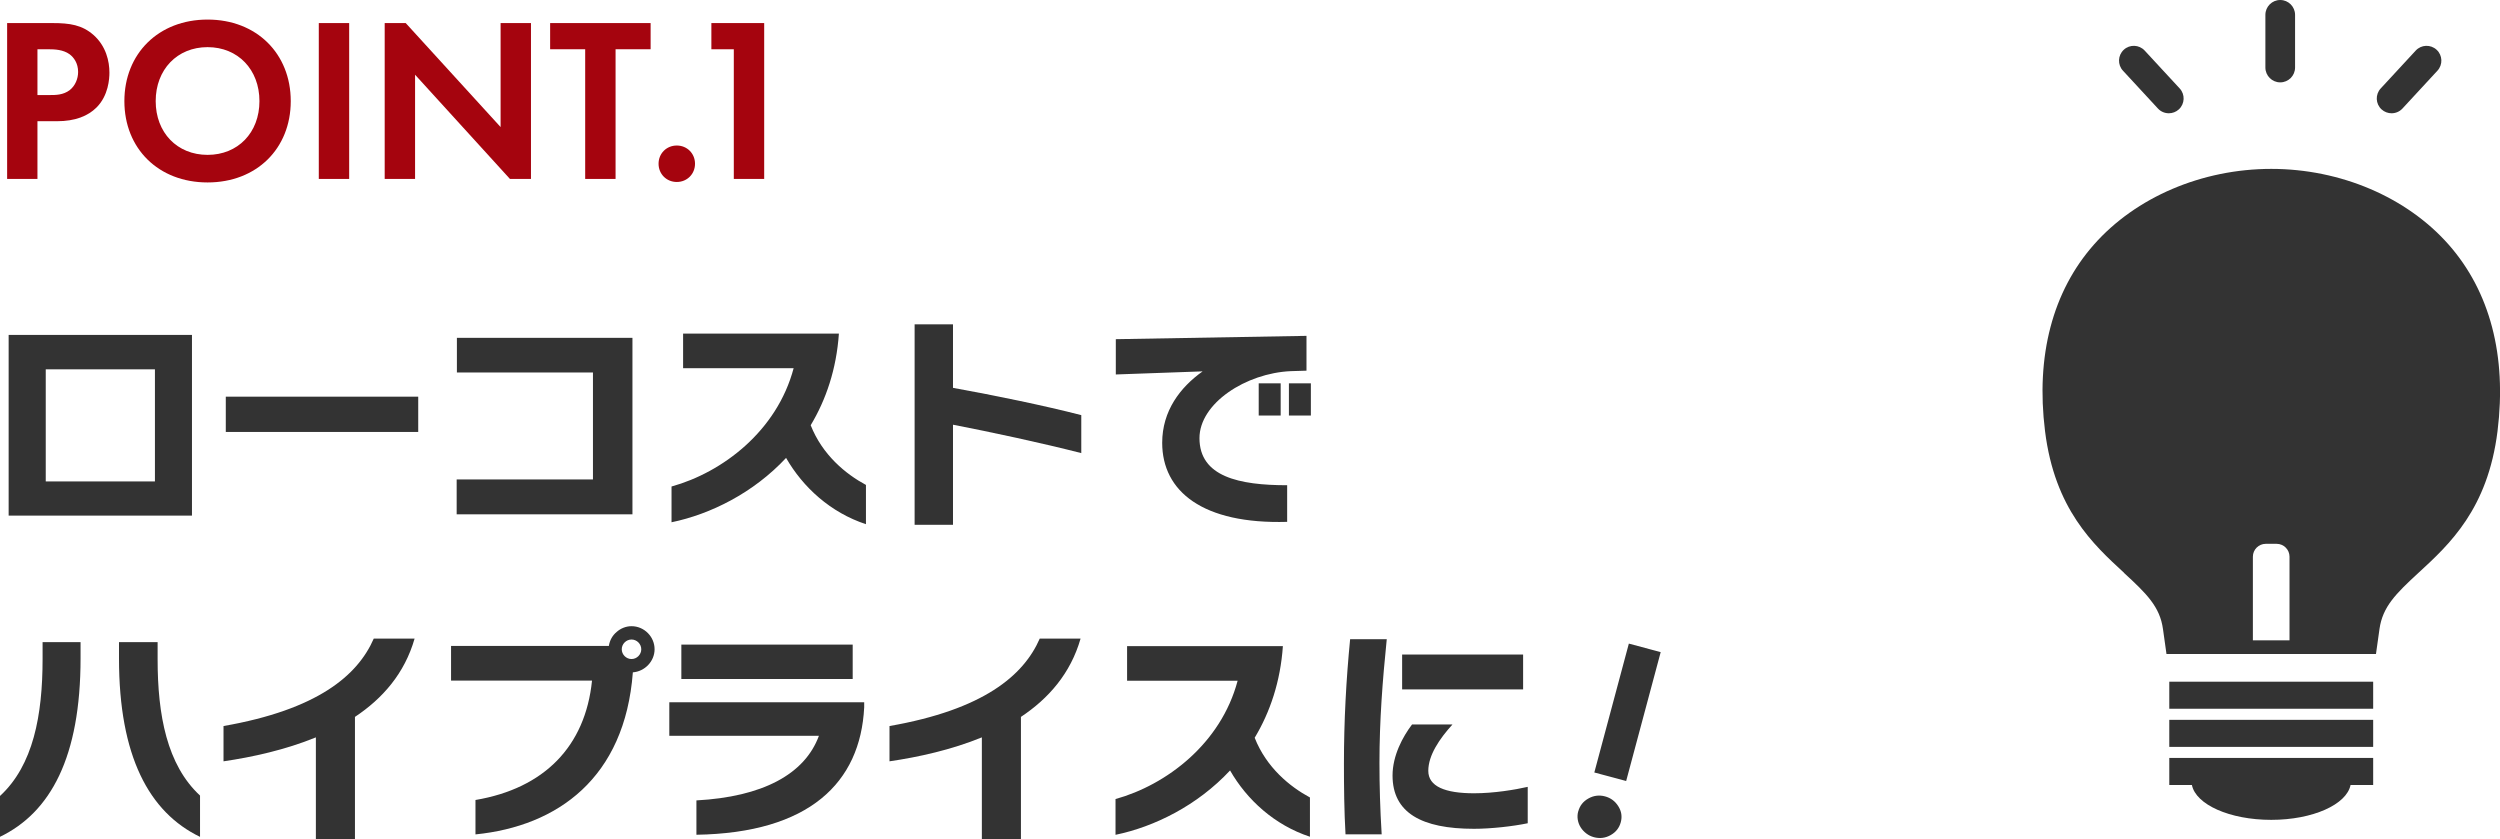
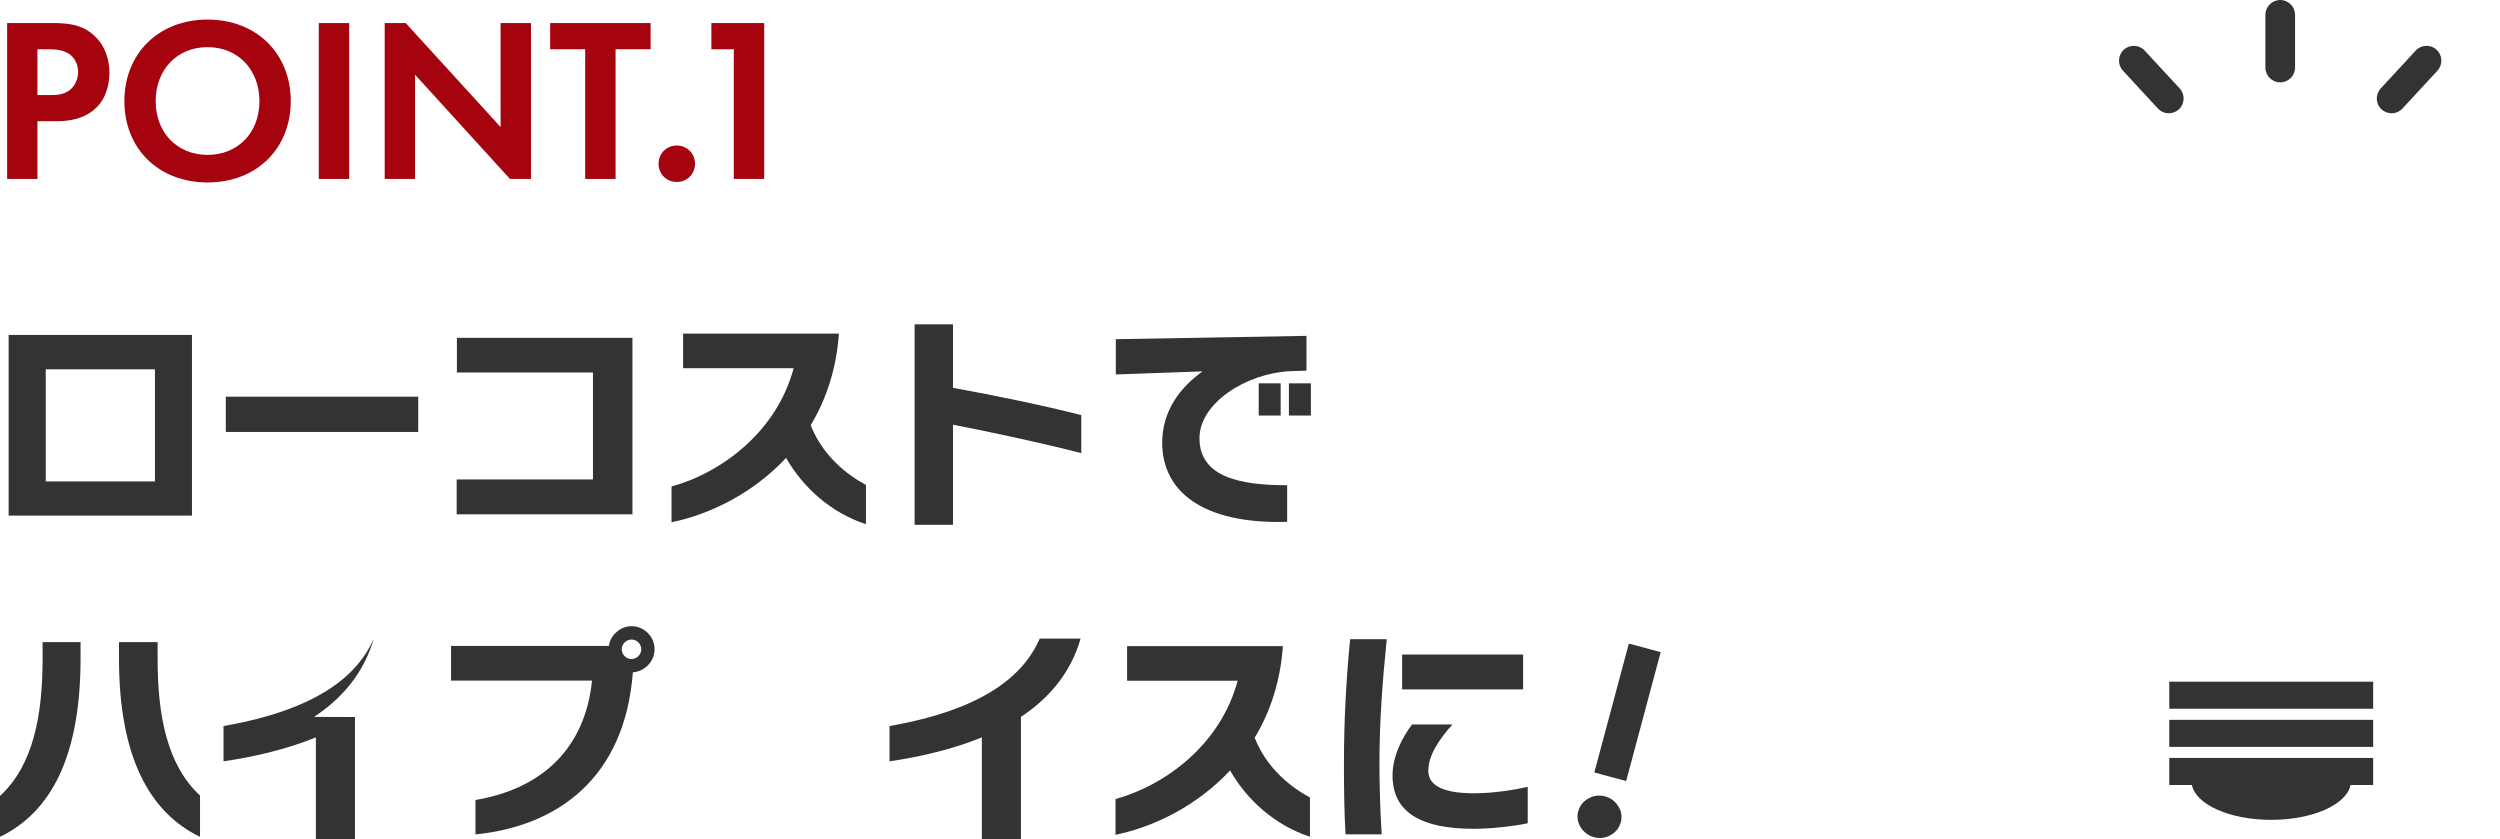
<svg xmlns="http://www.w3.org/2000/svg" id="_レイヤー_2" viewBox="0 0 427.94 143.7">
  <defs>
    <style>.cls-1{fill:#333;}.cls-2{fill:#a5040e;}</style>
  </defs>
  <g id="image">
    <g>
      <g>
        <path class="cls-2" d="m8.97,3.95c3,0,5.08.32,7.04,2.04,2.16,1.92,2.72,4.52,2.72,6.44,0,1.04-.16,3.92-2.2,5.96-1.48,1.48-3.68,2.36-6.76,2.36h-3.36v9.88H1.22V3.95h7.76Zm-2.56,12.32h2.12c1,0,2.28,0,3.4-.84.96-.76,1.44-1.96,1.44-3.12,0-1.48-.72-2.48-1.48-3.04-1.08-.76-2.44-.84-3.68-.84h-1.8v7.84Z" />
        <path class="cls-2" d="m49.77,17.31c0,8.12-5.84,13.92-14.24,13.92s-14.24-5.8-14.24-13.92,5.84-13.96,14.24-13.96,14.24,5.84,14.24,13.96Zm-5.36,0c0-5.4-3.68-9.24-8.88-9.24s-8.88,3.84-8.88,9.24,3.68,9.2,8.88,9.2,8.88-3.8,8.88-9.2Z" />
        <path class="cls-2" d="m59.77,3.95v26.68h-5.2V3.95h5.2Z" />
        <path class="cls-2" d="m65.85,30.63V3.95h3.6l16.24,17.8V3.95h5.2v26.68h-3.6l-16.24-17.84v17.84h-5.2Z" />
        <path class="cls-2" d="m105.37,8.43v22.2h-5.2V8.43h-6V3.95h17.2v4.48h-6Z" />
        <path class="cls-2" d="m115.85,24.91c1.76,0,3.12,1.36,3.12,3.12s-1.36,3.12-3.12,3.12-3.12-1.36-3.12-3.12,1.36-3.12,3.12-3.12Z" />
        <path class="cls-2" d="m125.61,8.43h-3.84V3.95h9.04v26.68h-5.2V8.43Z" />
      </g>
      <g>
        <path class="cls-1" d="m1.48,88.26v-30.93h31.38v30.93H1.48Zm25.04-25.04H7.83v19.19h18.69v-19.19Z" />
        <path class="cls-1" d="m38.65,73.94v-6.04h32.94v6.04h-32.94Z" />
        <path class="cls-1" d="m78.17,88.04v-5.97h23.33v-18.31h-23.29v-5.93h30.05v30.21h-30.09Z" />
        <path class="cls-1" d="m134.56,78.38c-5.59,6-12.96,9.65-19.61,11.02v-6.12c8.74-2.43,18.05-9.5,20.9-20.25h-18.92v-5.93h26.67c-.42,6.08-2.2,11.32-4.83,15.69,2.01,5.09,6,8.36,9.46,10.22v6.72c-6.04-1.98-10.79-6.31-13.68-11.36Z" />
        <path class="cls-1" d="m163.13,72.69v17.14h-6.57v-34.31h6.57v10.87c7.33,1.33,15.46,3,21.96,4.67v6.5c-6.84-1.75-15.31-3.57-21.96-4.86Z" />
        <path class="cls-1" d="m220.97,63.53c-7.71.34-15.65,5.51-15.65,11.47,0,6.61,6.8,8.06,15.01,8.06v6.27c-14.44.42-21.39-5.21-21.39-13.53,0-5.47,3.08-9.5,6.92-12.23l-14.86.53v-6.04l32.64-.57v5.96l-2.66.08Zm-5.51,7.6v-5.51h3.76v5.51h-3.76Zm5.17,0v-5.51h3.76v5.51h-3.76Z" />
        <path class="cls-1" d="m0,143.24v-6.99c5.7-5.24,7.29-13.83,7.29-23.44v-2.89h6.5v2.77c0,16.91-5.13,26.37-13.79,30.55Zm20.37-30.51v-2.81h6.61v2.93c0,9.57,1.6,18.09,7.26,23.33v7.07c-8.74-4.22-13.87-13.83-13.87-30.51Z" />
-         <path class="cls-1" d="m60.76,122.73v20.97h-6.69v-17.48c-5.21,2.13-10.87,3.38-15.81,4.1v-6.04c16.07-2.81,22.95-8.62,25.72-14.97h6.99c-1.71,5.96-5.47,10.26-10.22,13.41Z" />
+         <path class="cls-1" d="m60.76,122.73v20.97h-6.69v-17.48c-5.21,2.13-10.87,3.38-15.81,4.1v-6.04c16.07-2.81,22.95-8.62,25.72-14.97c-1.71,5.96-5.47,10.26-10.22,13.41Z" />
        <path class="cls-1" d="m108.33,115.09c-1.37,18.09-12.88,26.33-26.94,27.74v-5.89c11.74-1.98,18.81-9.16,19.95-20.44h-24.13v-5.93h27.01c.15-.95.61-1.79,1.33-2.39.68-.61,1.6-.99,2.55-.99,2.17,0,3.95,1.79,3.95,3.95,0,2.05-1.67,3.8-3.72,3.95Zm-.23-5.62c-.91,0-1.67.76-1.67,1.67s.76,1.67,1.67,1.67,1.67-.76,1.67-1.67-.76-1.67-1.67-1.67Z" />
-         <path class="cls-1" d="m119.21,142.9v-5.89c11.28-.61,18.54-4.45,20.97-11.06h-25.61v-5.74h33.36v.87c-.65,12.92-9.42,21.5-28.72,21.81Zm-2.58-26.67v-5.89h29.33v5.89h-29.33Z" />
        <path class="cls-1" d="m174.76,122.73v20.97h-6.69v-17.48c-5.21,2.13-10.87,3.38-15.81,4.1v-6.04c16.07-2.81,22.95-8.62,25.72-14.97h6.99c-1.71,5.96-5.47,10.26-10.22,13.41Z" />
        <path class="cls-1" d="m210.56,131.88c-5.59,6-12.96,9.65-19.61,11.02v-6.12c8.74-2.43,18.05-9.5,20.9-20.25h-18.92v-5.93h26.67c-.42,6.08-2.2,11.32-4.83,15.69,2.01,5.09,6,8.36,9.46,10.22v6.72c-6.04-1.98-10.79-6.31-13.68-11.36Z" />
        <path class="cls-1" d="m236.13,130.59c0,3.88.11,7.86.38,12.23h-6.19c-.23-3.99-.27-8.09-.27-12.12,0-7.29.38-14.32,1.06-21.28h6.27c-.72,7.07-1.25,13.94-1.25,21.16Zm16.15,11.28c-8.93,0-13.91-2.74-13.91-9.12,0-3.42,1.75-6.65,3.34-8.74h6.92c-2.24,2.47-4.14,5.28-4.14,7.94s2.85,3.84,7.83,3.84c3.42,0,7.03-.61,9.19-1.1v6.23c-2.55.53-6.27.95-9.23.95Zm-12.27-23.86v-5.97h20.71v5.97h-20.71Z" />
        <path class="cls-1" d="m270.16,138.89c.26-.97.84-1.71,1.74-2.21.9-.51,1.85-.62,2.84-.36.97.26,1.73.82,2.27,1.68.55.86.69,1.78.43,2.74-.26.97-.84,1.71-1.74,2.21-.9.51-1.85.62-2.85.36-.48-.13-.92-.34-1.31-.64-.39-.3-.71-.64-.96-1.04-.25-.39-.42-.83-.5-1.3-.08-.48-.06-.96.07-1.44Zm8.2-5.2l-5.45-1.46,5.91-22.06,5.45,1.46-5.91,22.06Z" />
      </g>
      <g>
        <g>
-           <path class="cls-1" d="m363.57,98.06c3.91,3.59,6.15,5.81,6.68,9.62l.6,4.27h35.86l.6-4.27c.54-3.81,2.77-6.03,6.68-9.63,5.29-4.86,11.87-10.91,13.53-24.27,1.6-12.86-1.3-23.9-8.38-31.92-7.16-8.11-18.5-12.95-30.35-12.95s-23.19,4.84-30.35,12.95c-7.09,8.02-9.98,19.06-8.38,31.92,1.66,13.36,8.24,19.41,13.53,24.27Zm22.07,11.55v-14.32c0-1.21.99-2.2,2.2-2.2h1.87c1.21,0,2.2.99,2.2,2.2v14.32h-6.27Z" />
          <rect class="cls-1" x="371.33" y="116.69" width="34.9" height="4.63" />
          <rect class="cls-1" x="371.33" y="123.22" width="34.9" height="4.63" />
          <path class="cls-1" d="m371.33,134.37h3.87c.67,3.35,6.46,5.97,13.58,5.97s12.91-2.63,13.58-5.97h3.87v-4.63h-34.9v4.63Z" />
        </g>
        <g>
          <path class="cls-1" d="m387.78,2.54v9.02c0,1.4,1.14,2.54,2.54,2.54s2.54-1.14,2.54-2.54V2.54c0-1.4-1.14-2.54-2.54-2.54s-2.54,1.14-2.54,2.54Z" />
          <path class="cls-1" d="m372.97,18.72c1.03-.95,1.09-2.56.14-3.58l-5.99-6.48c-.95-1.03-2.56-1.09-3.58-.14-1.03.95-1.09,2.56-.14,3.58l5.99,6.48c.5.54,1.18.81,1.86.81.62,0,1.23-.22,1.72-.67Z" />
          <path class="cls-1" d="m409.38,19.39c.68,0,1.36-.27,1.86-.81l5.99-6.48c.95-1.03.89-2.63-.14-3.58-1.03-.95-2.63-.89-3.58.14l-5.99,6.48c-.95,1.03-.89,2.63.14,3.58.49.45,1.11.67,1.72.67Z" />
        </g>
      </g>
    </g>
  </g>
</svg>